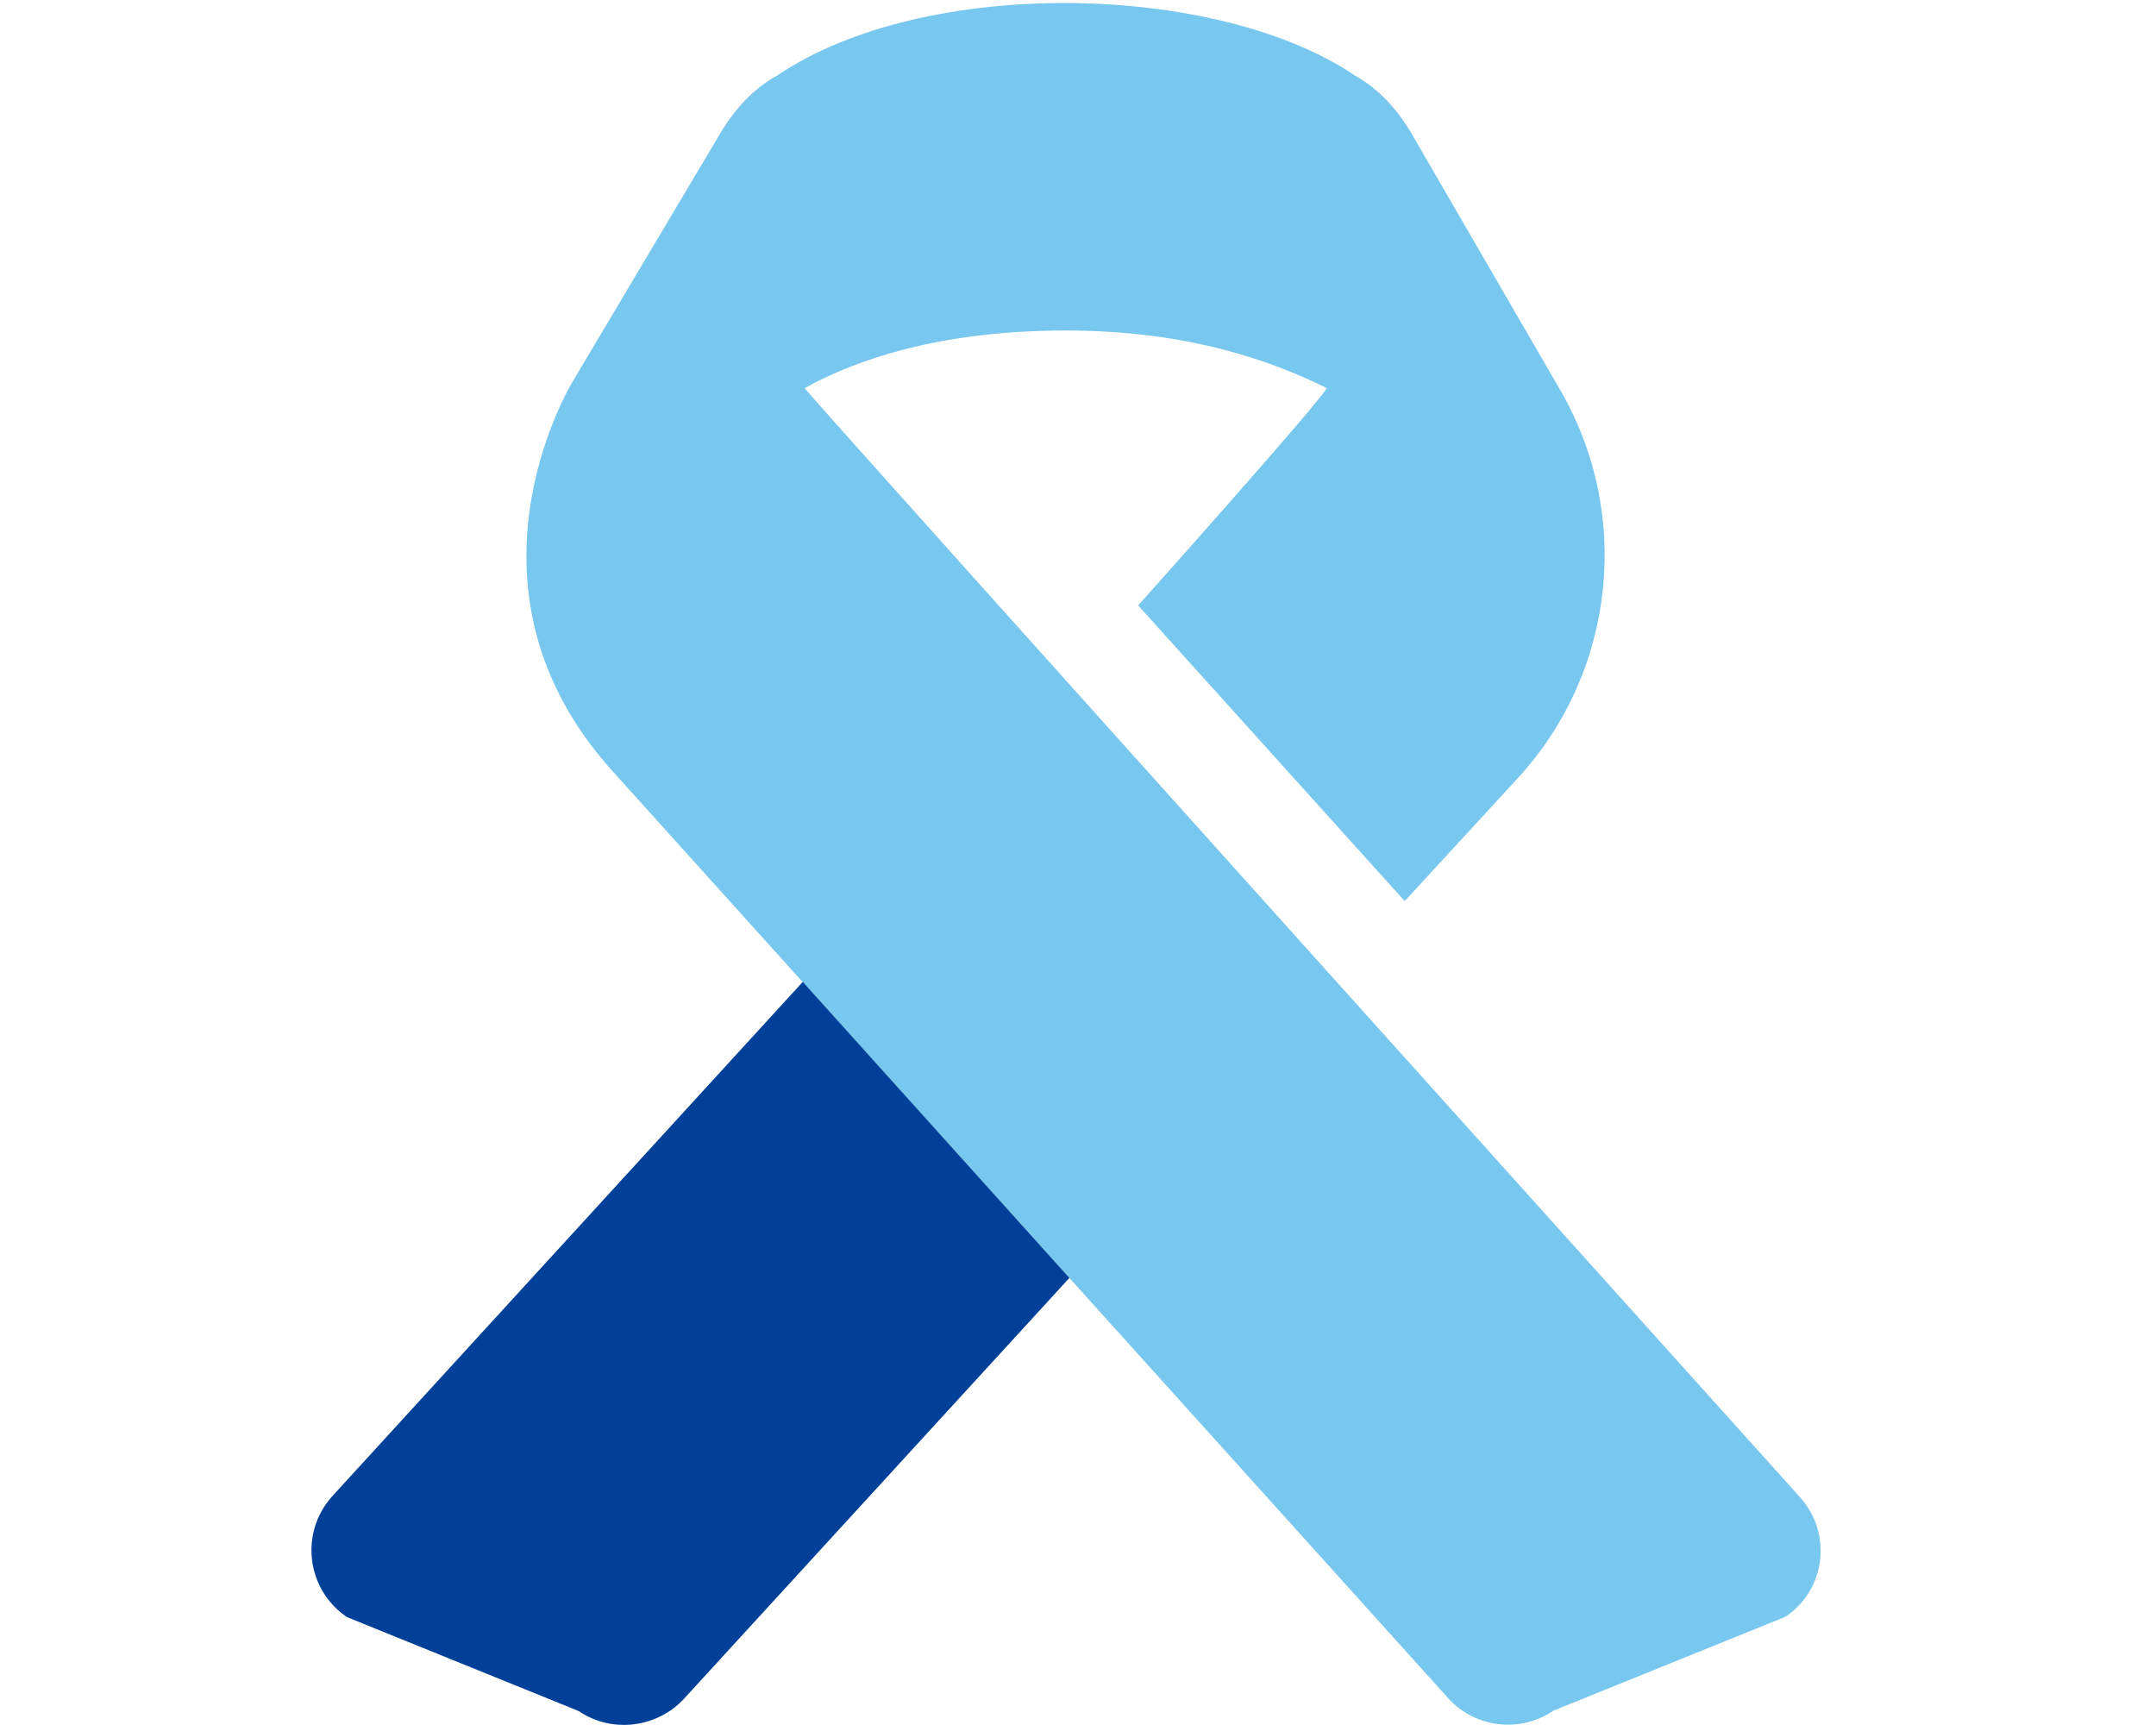
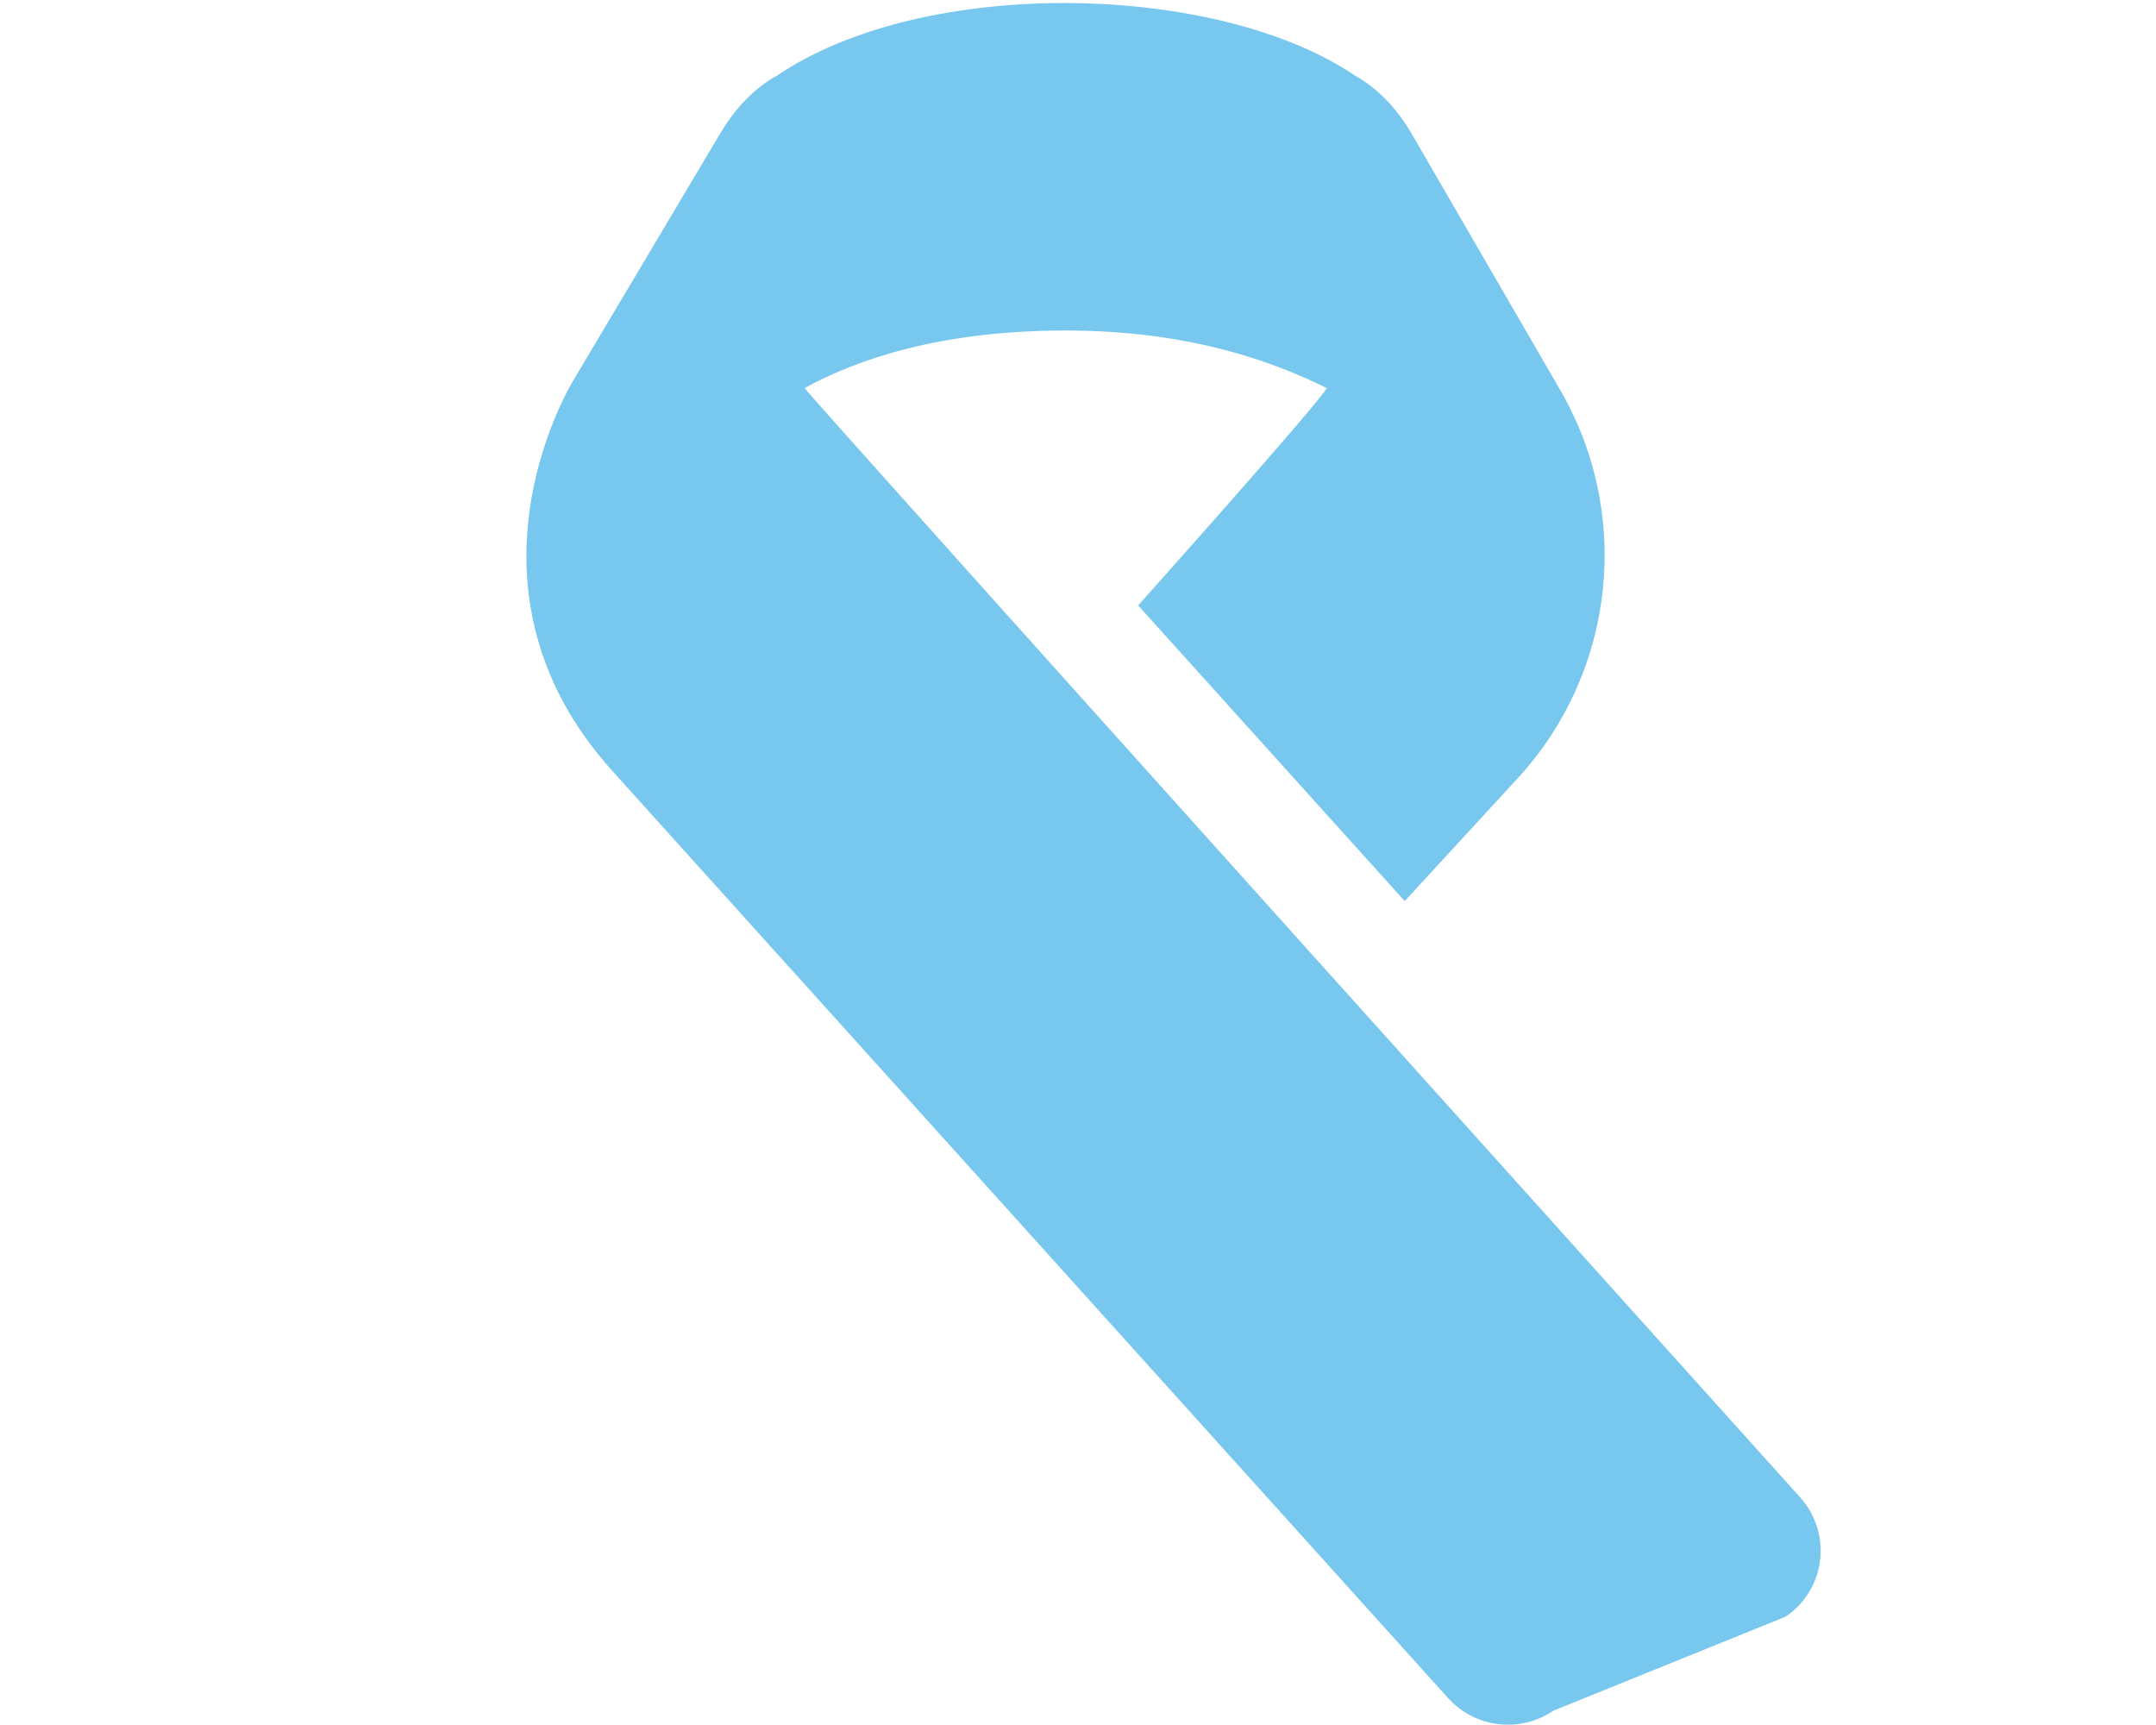
<svg xmlns="http://www.w3.org/2000/svg" width="90" height="72" viewBox="0 0 90 72" fill="none">
  <path d="M75.128 62.48C75.128 62.48 34.066 16.847 33.587 16.2C35.75 15.005 39.248 13.795 44.487 13.795C49.727 13.795 53.224 15.131 55.387 16.2C54.93 16.973 47.511 25.27 47.511 25.27L58.638 37.61L63.438 32.393C67.481 27.911 68.132 21.337 65.055 16.151L58.914 5.558C58.316 4.538 57.525 3.694 56.559 3.153C50.828 -0.731 38.629 -1.031 32.441 3.153C31.464 3.694 30.677 4.538 30.072 5.558L23.942 15.863C23.731 16.214 18.721 24.595 25.559 32.175L60.448 70.875C61.573 72.123 63.455 72.352 64.843 71.402L74.529 67.483C76.211 66.361 76.506 63.998 75.128 62.48Z" fill="#77C7EE" />
-   <path d="M28.567 70.889L44.641 53.339L33.511 40.982L13.852 62.47C12.498 64 12.797 66.355 14.485 67.497L24.154 71.416C25.544 72.366 27.442 72.12 28.567 70.889Z" fill="#004099" />
</svg>